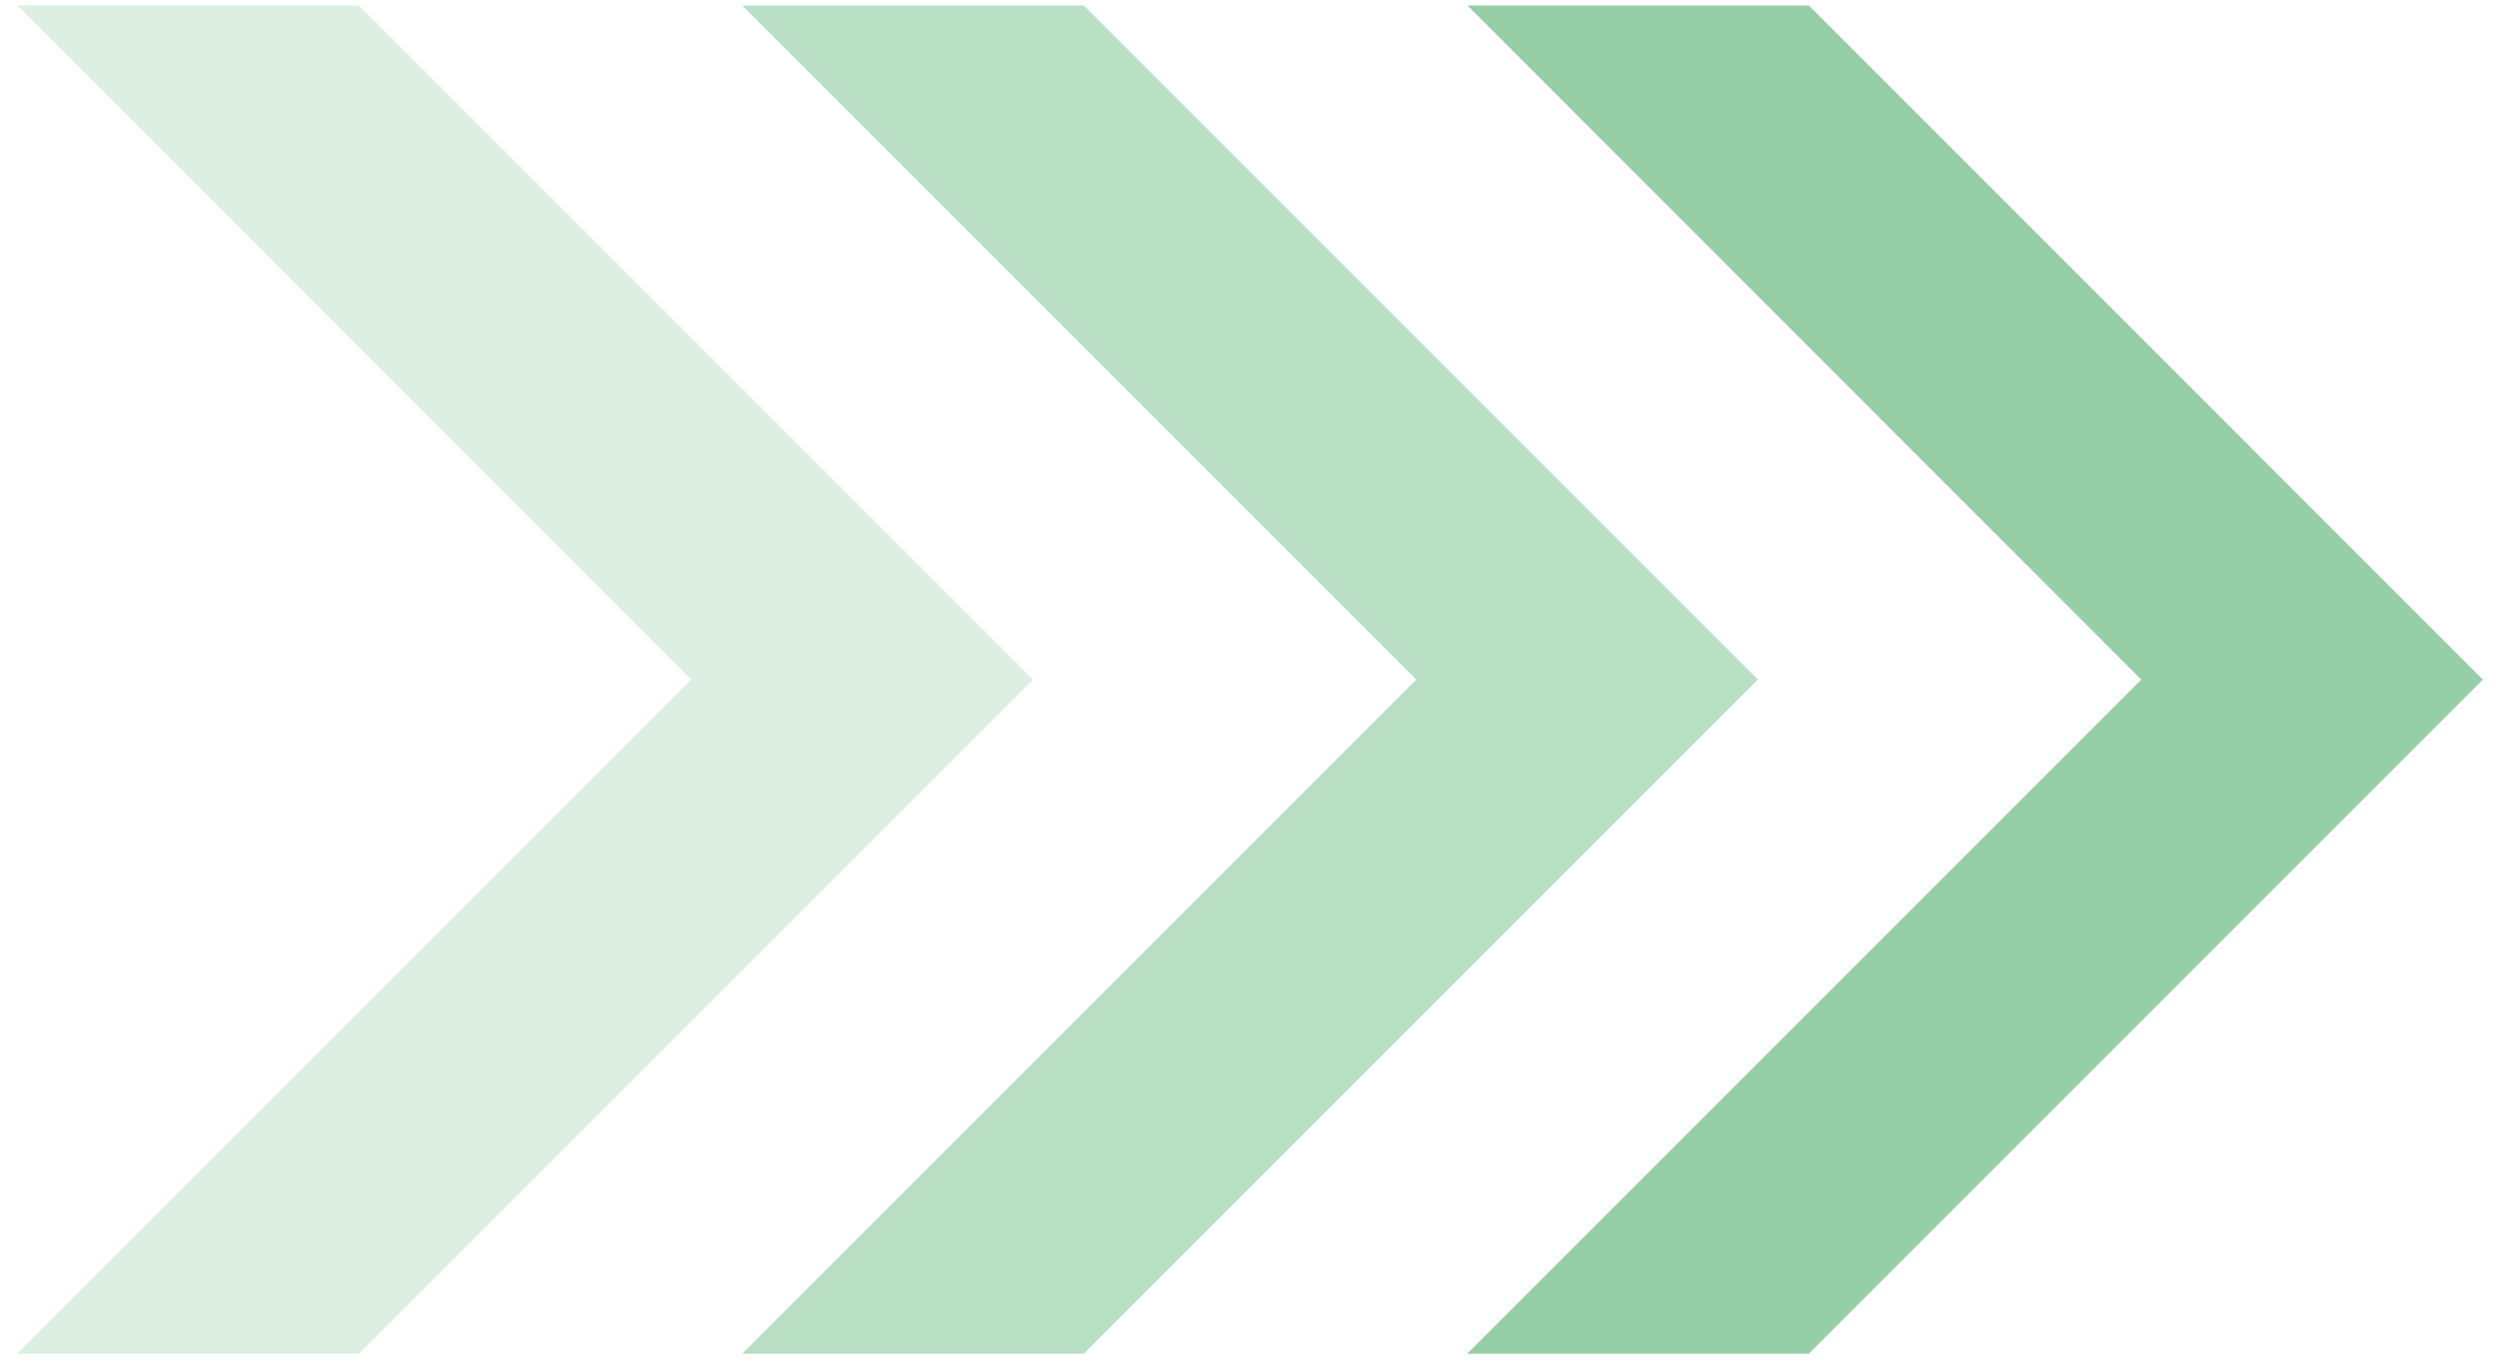
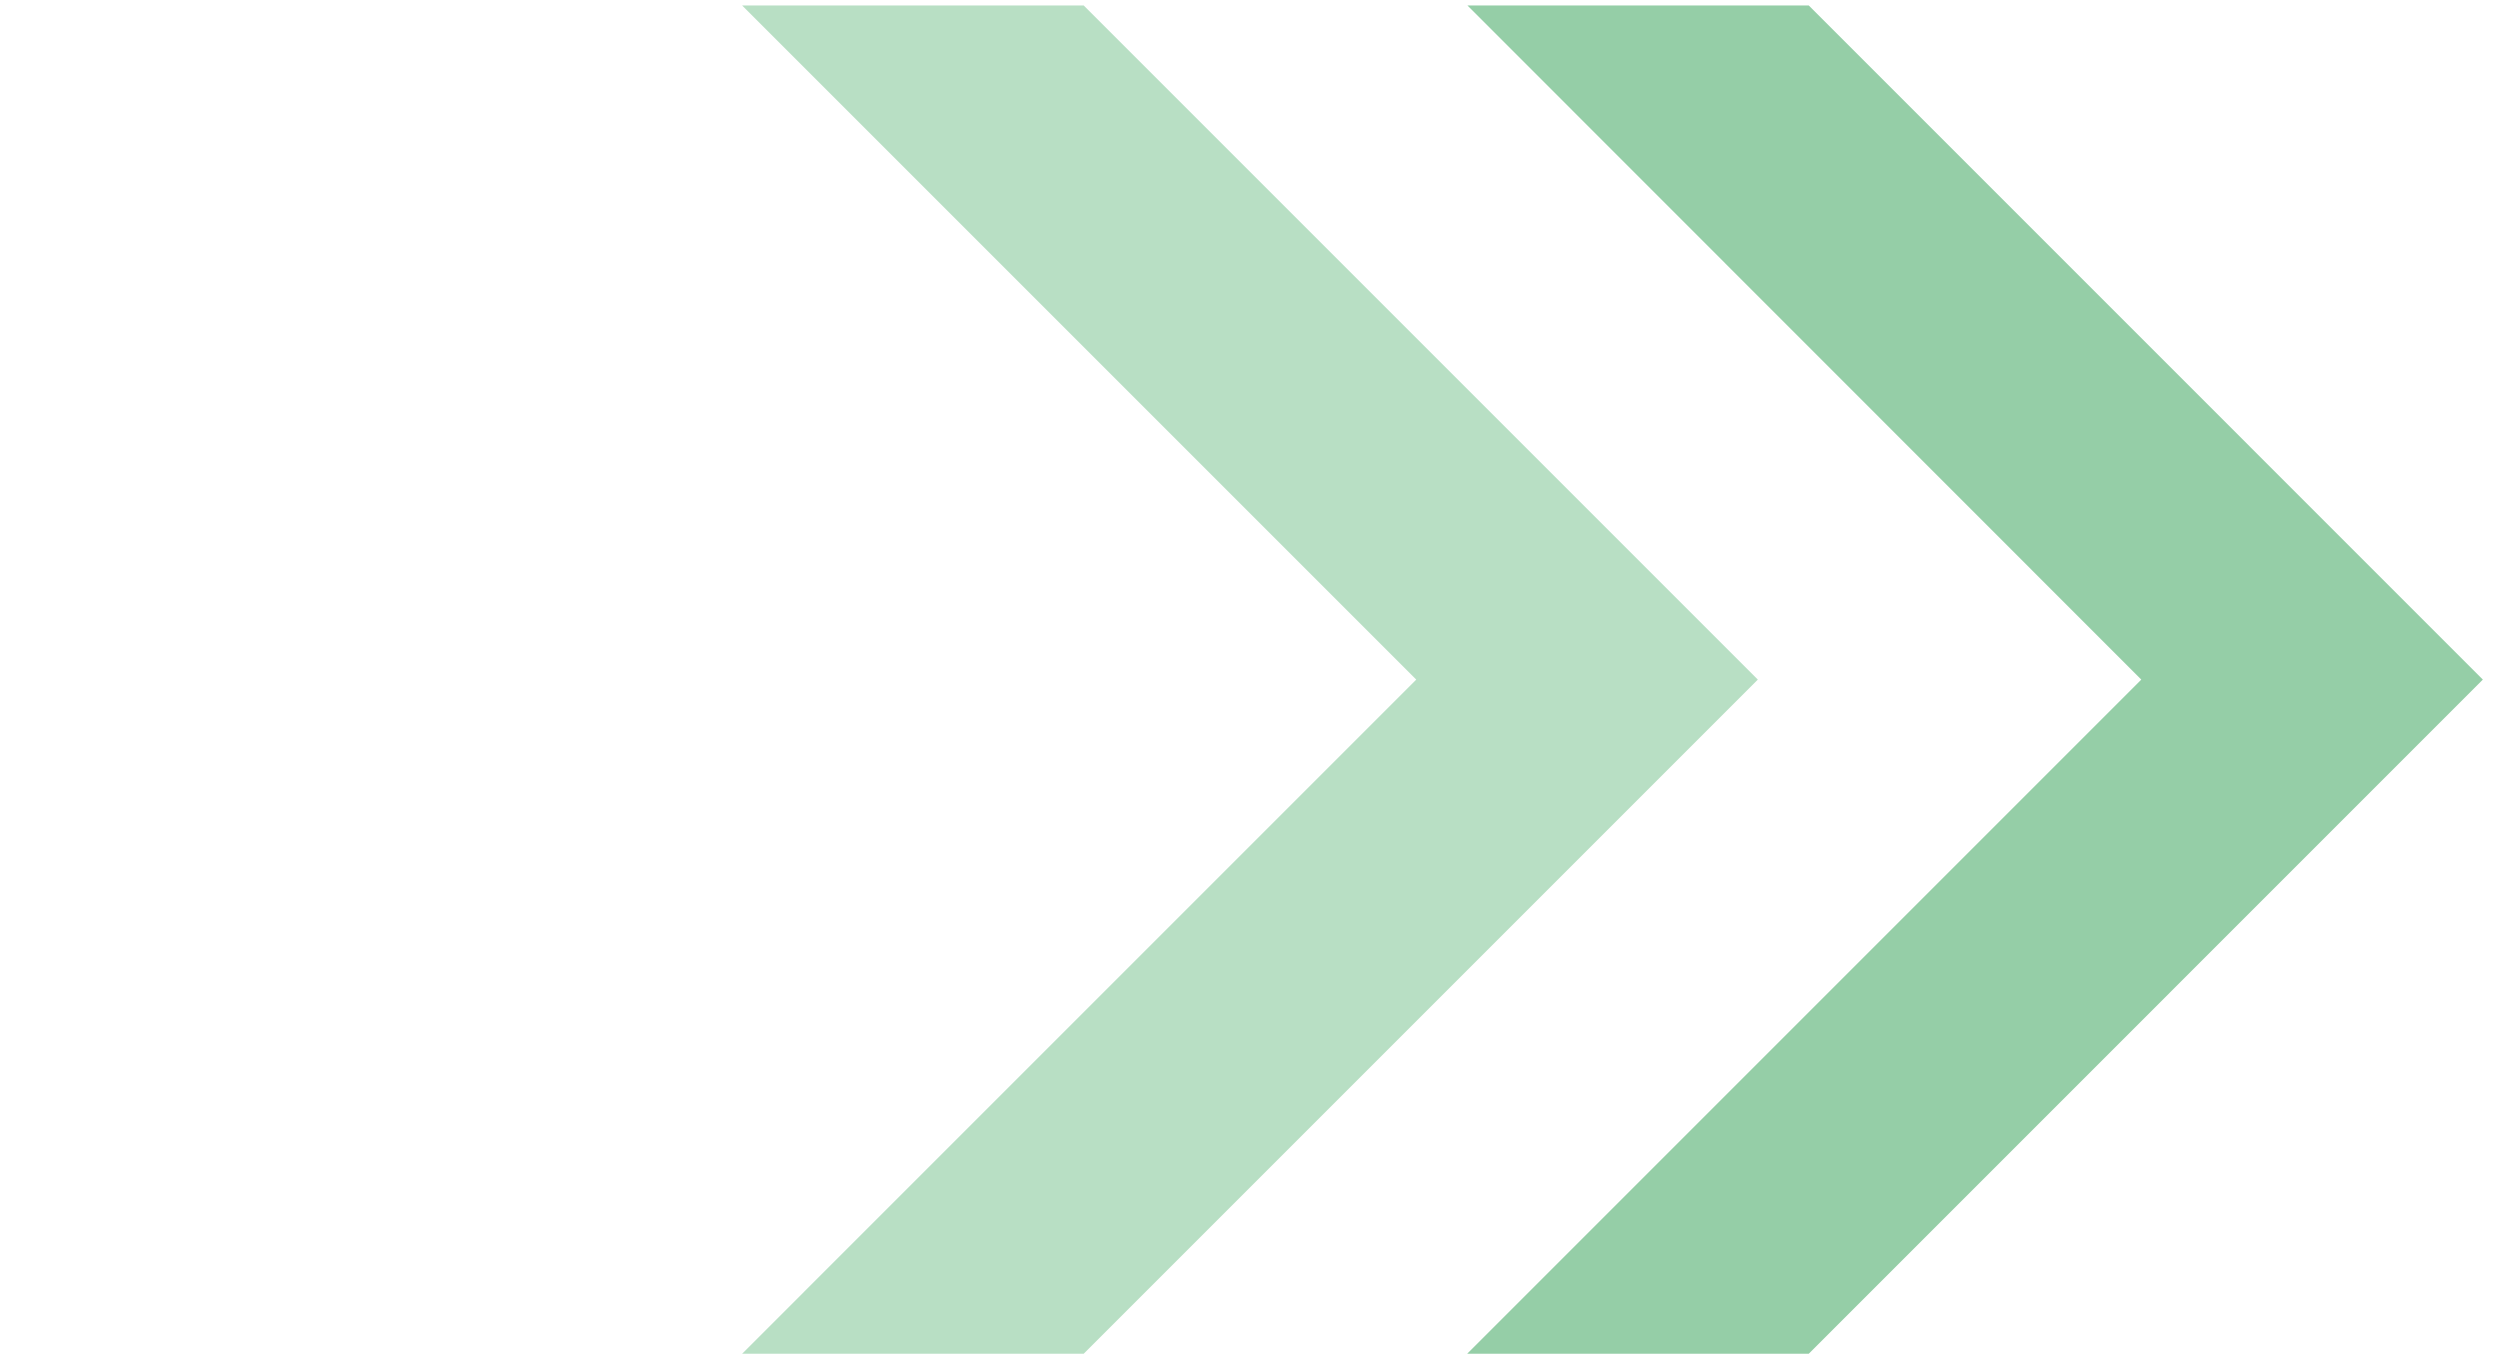
<svg xmlns="http://www.w3.org/2000/svg" width="86" height="47" viewBox="0 0 86 47" fill="none">
-   <path d="M12.34 0.188H0.6L23.78 23.378L0.59 46.569H12.34L35.53 23.378L12.34 0.188Z" fill="#DCEFE2" />
  <path d="M37.279 0.188H25.529L48.719 23.378L25.529 46.569H37.279L60.469 23.378L37.279 0.188Z" fill="#B8DFC4" />
  <path d="M62.221 0.188H50.48L73.66 23.378L50.471 46.569H62.221L85.41 23.378L62.221 0.188Z" fill="#95CEA7" />
</svg>